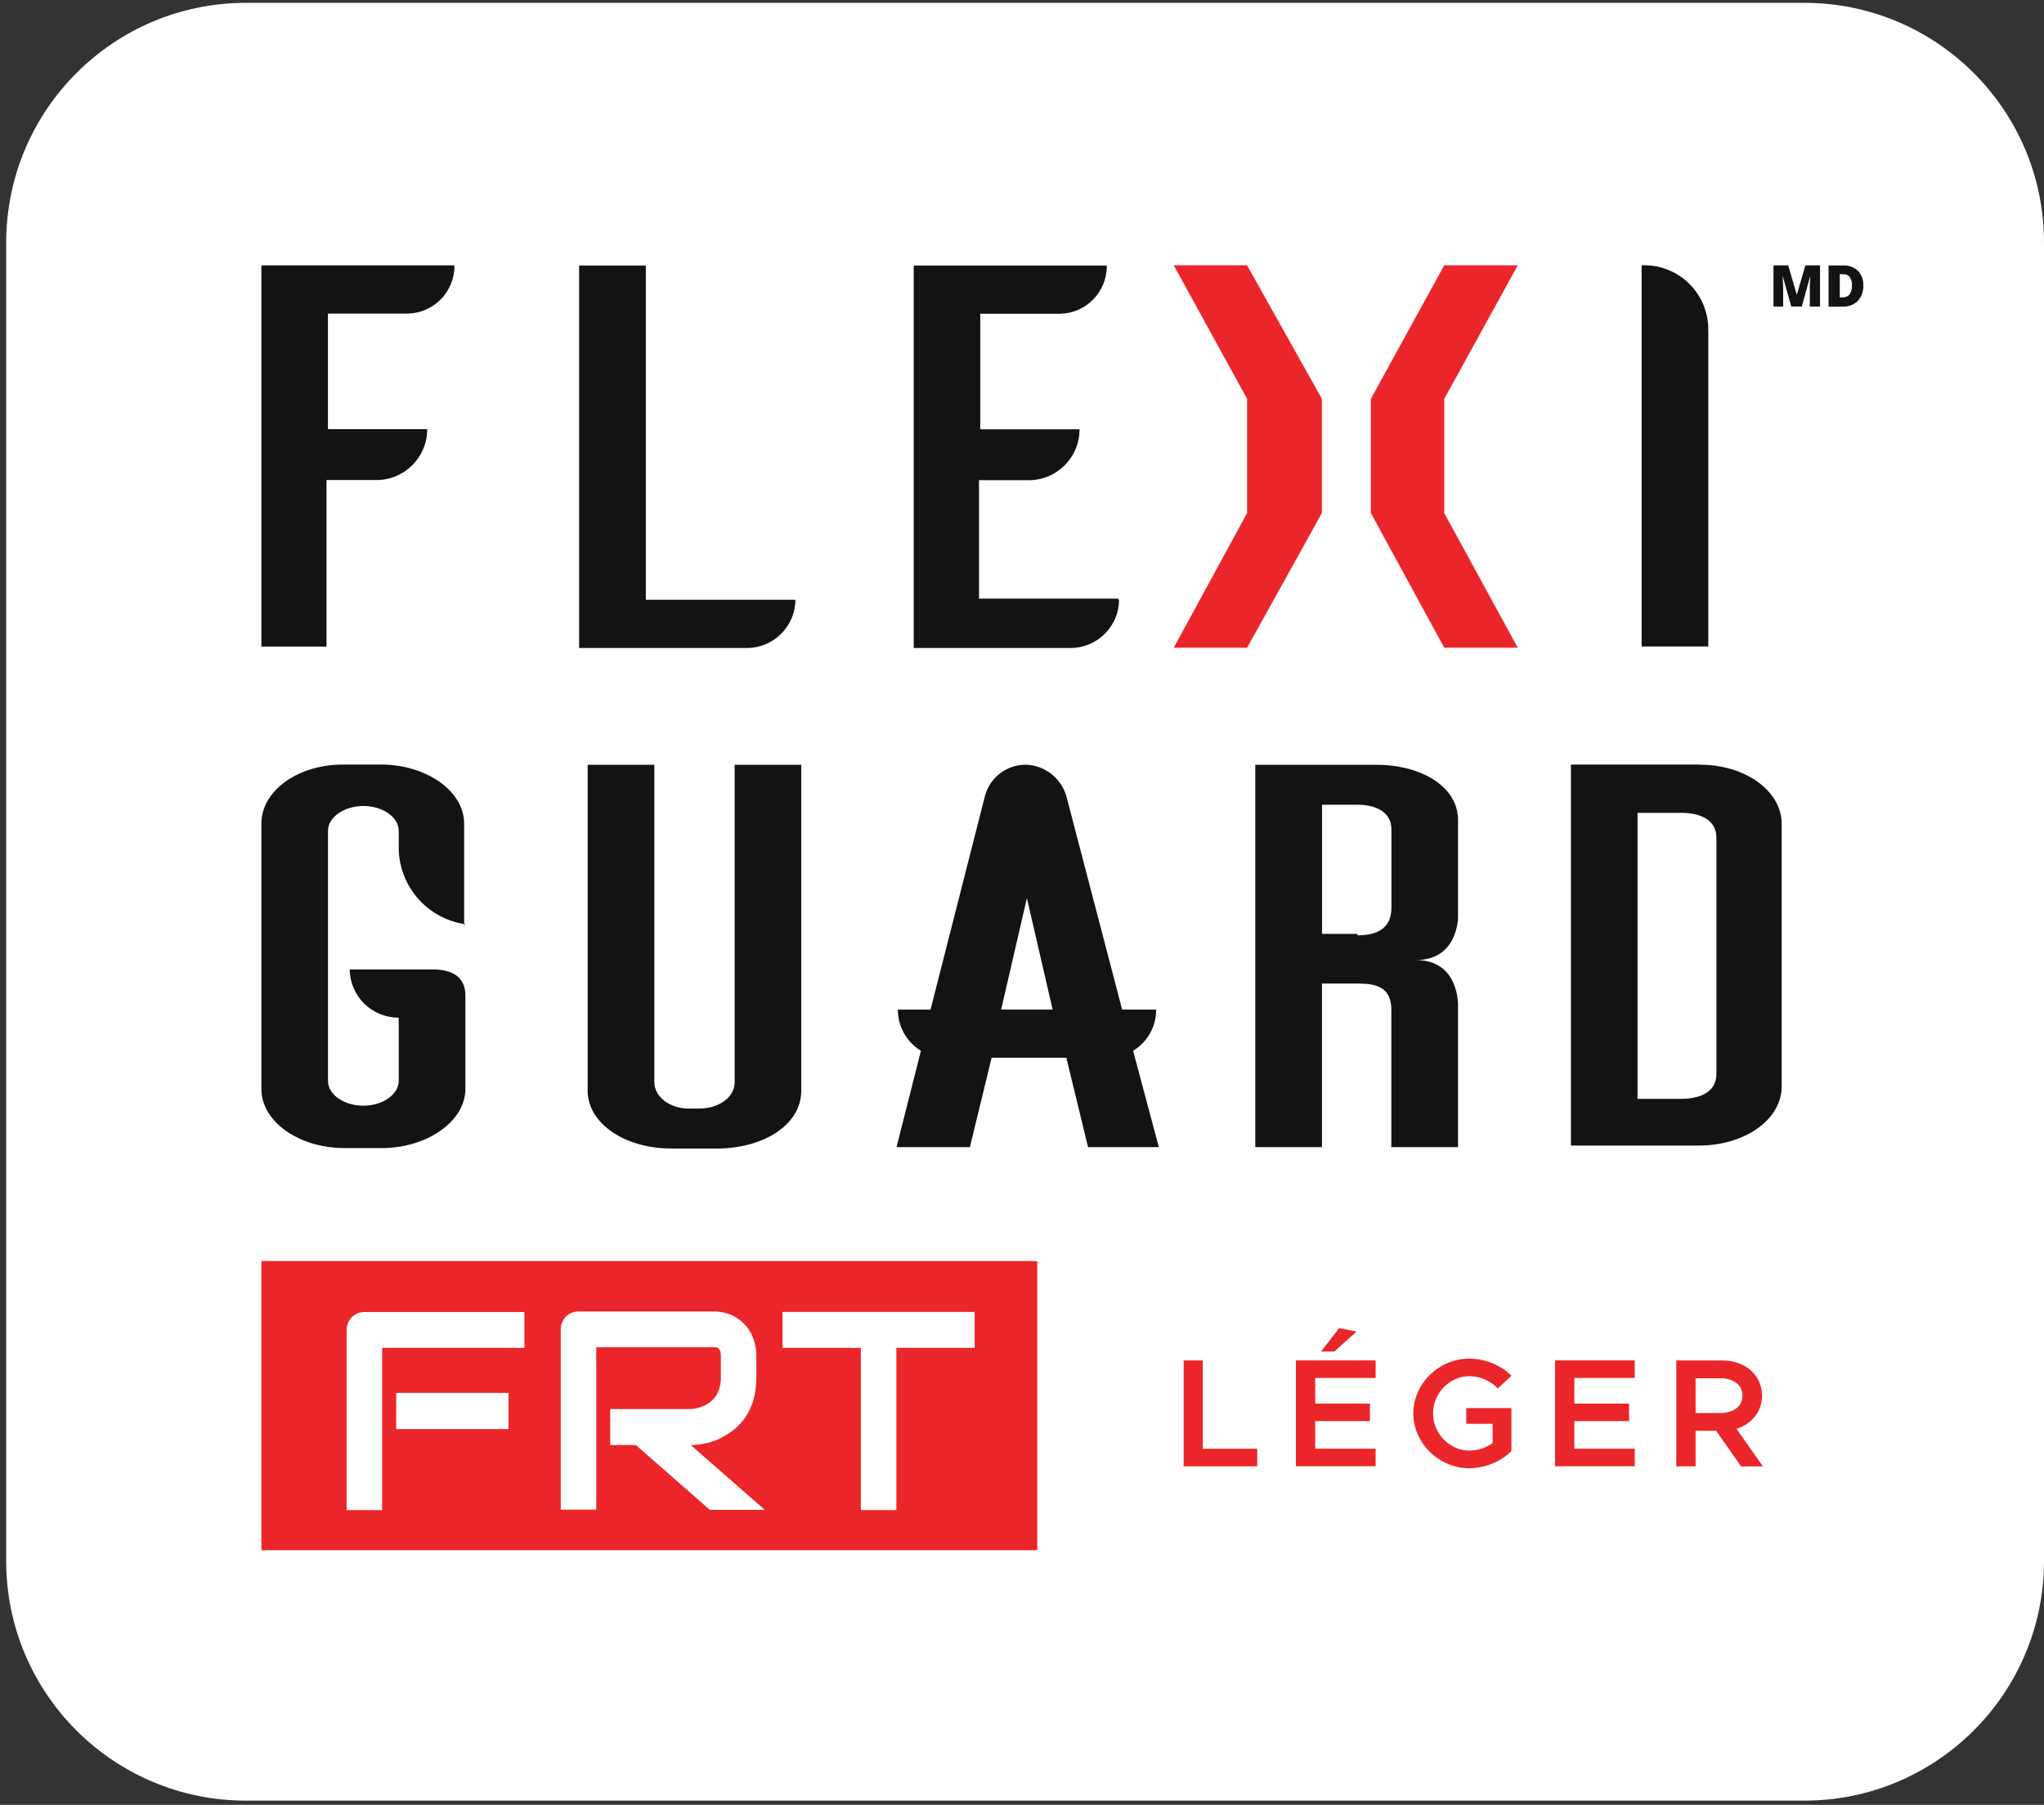
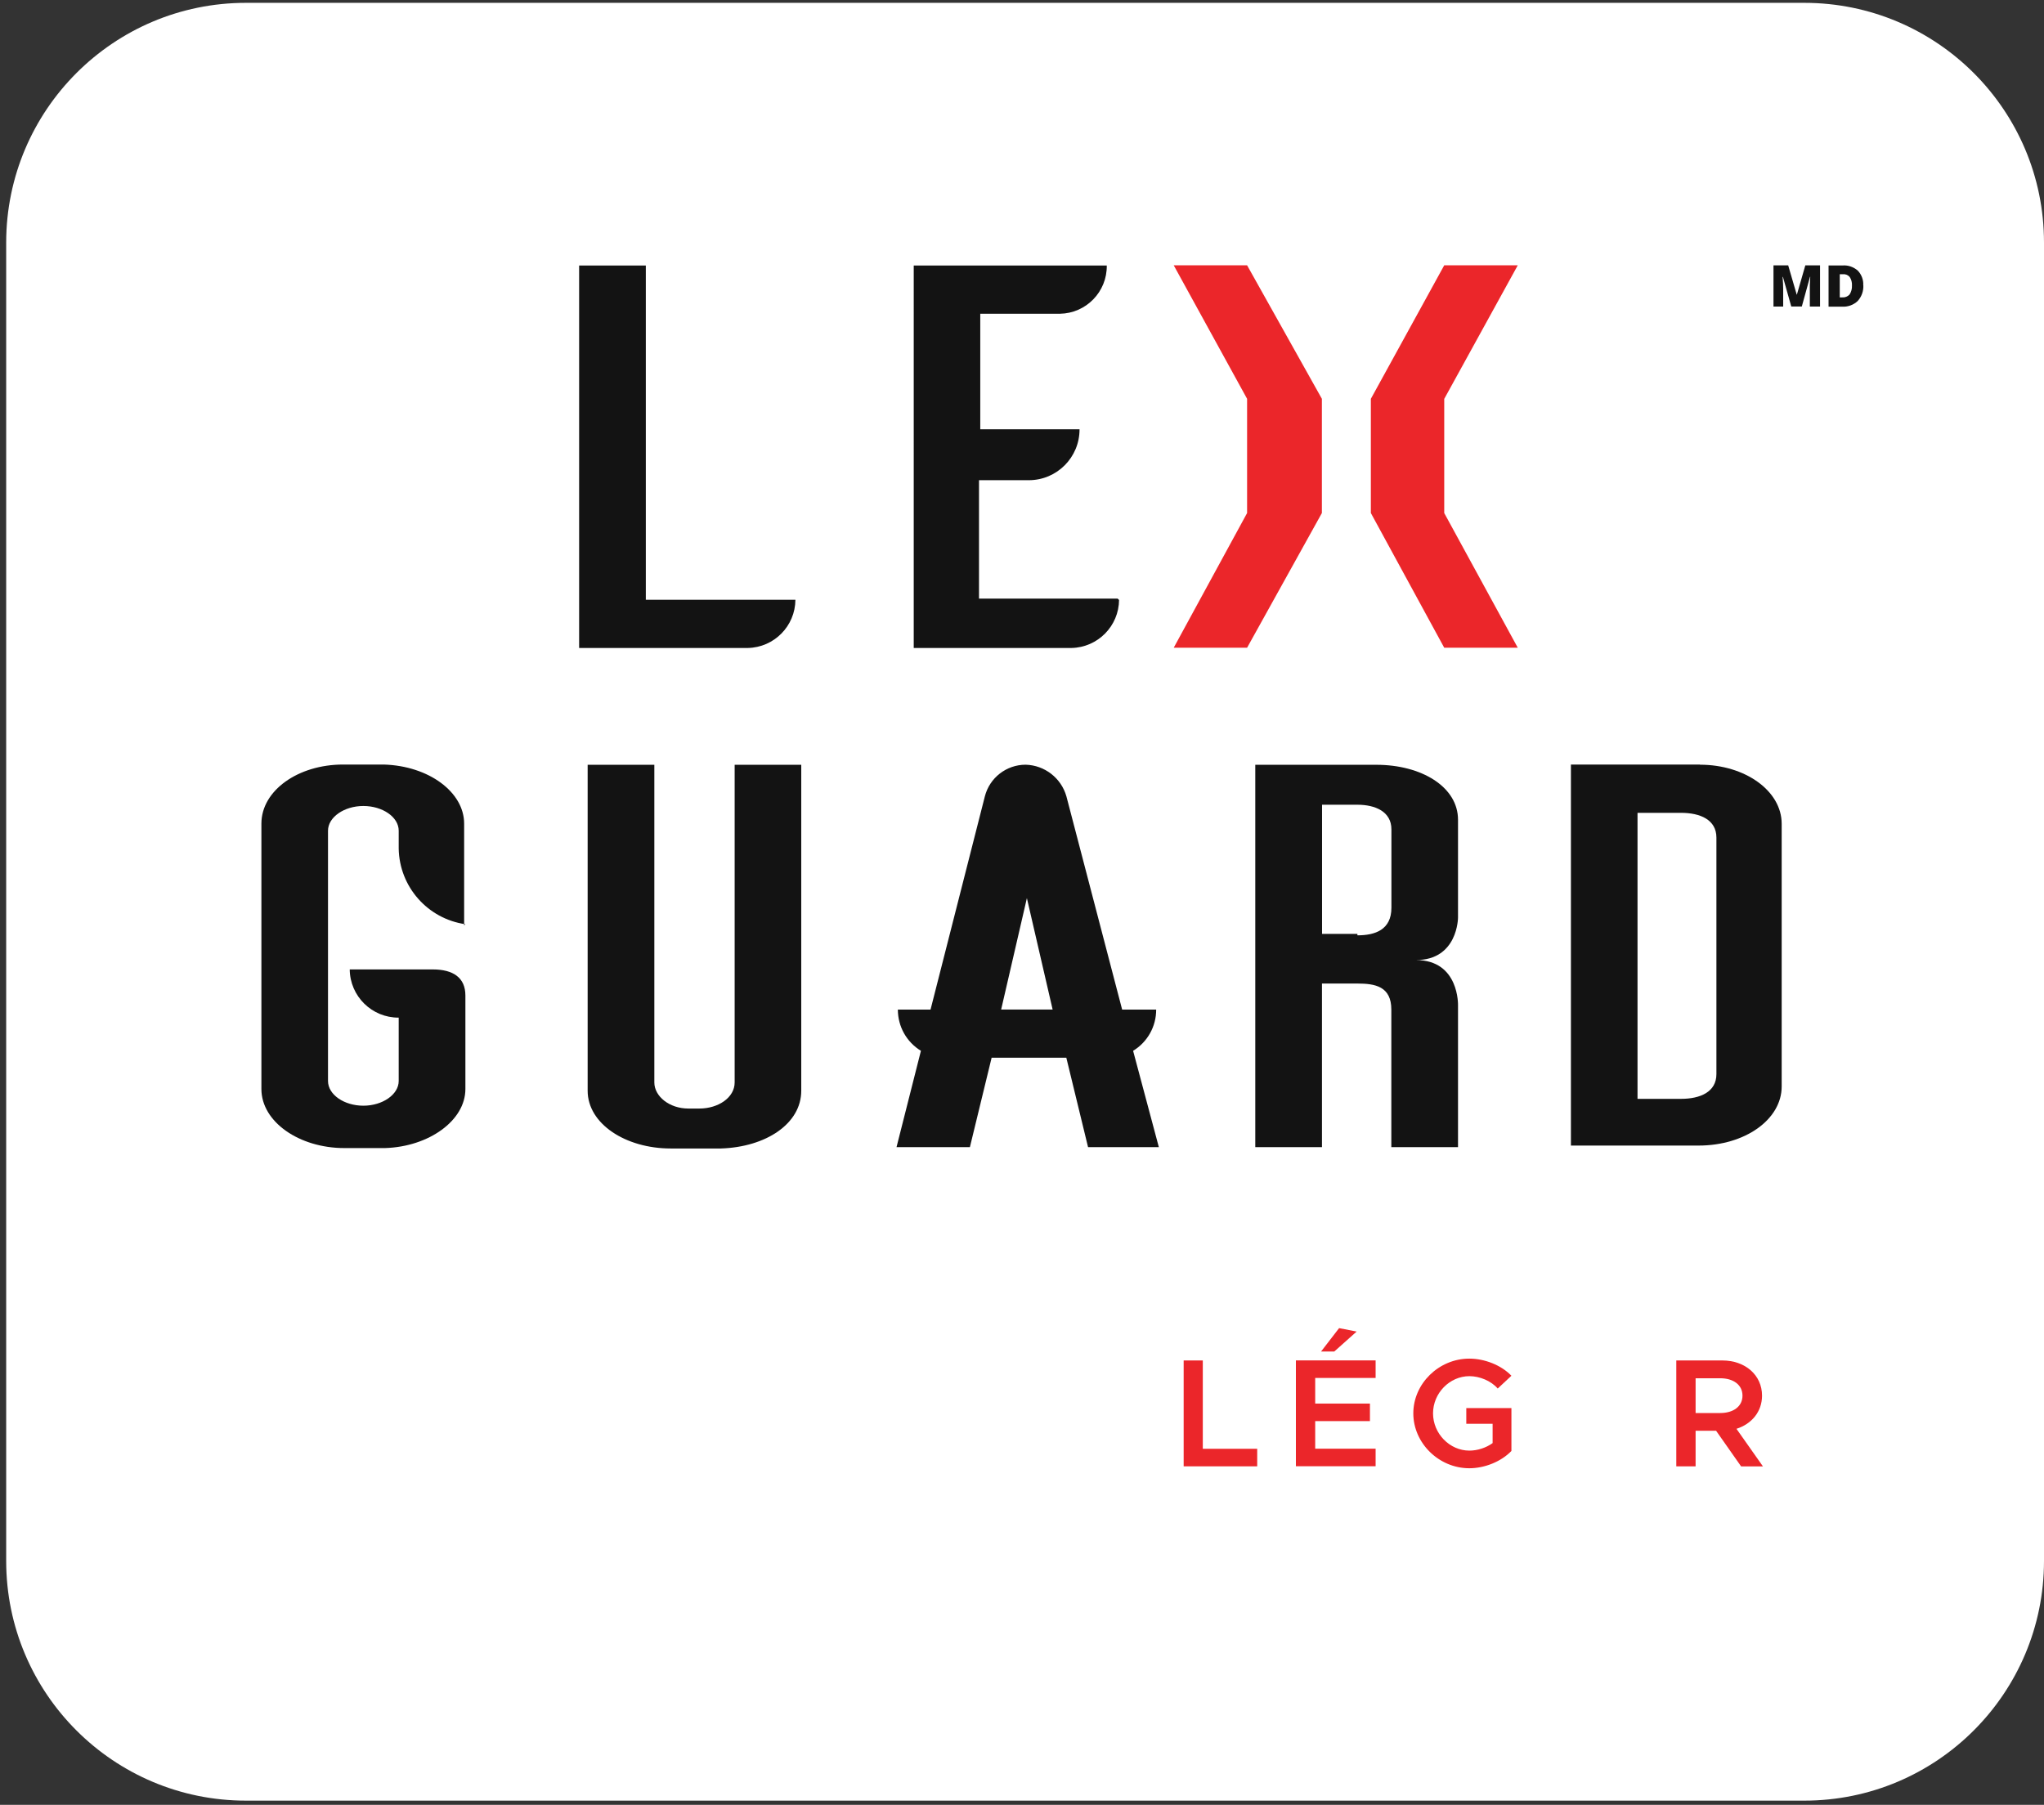
<svg xmlns="http://www.w3.org/2000/svg" id="Layer_1" data-name="Layer 1" viewBox="0 0 244.59 216">
  <rect x="0" y="0" width="244.59" height="216" fill="#333333" stroke="none" />
  <defs>
    <style> .cls-1 { fill: none; } .cls-2 { clip-path: url(#clippath-1); } .cls-3 { fill: #fff; } .cls-4 { fill: #131313; } .cls-5 { clip-path: url(#clippath); } .cls-6 { fill: #eb262a; } </style>
    <clipPath id="clippath">
-       <rect class="cls-1" x="31.26" y="31.75" width="191.71" height="153.78" />
-     </clipPath>
+       </clipPath>
    <clipPath id="clippath-1">
      <rect class="cls-1" x="31.26" y="31.75" width="191.71" height="153.78" />
    </clipPath>
  </defs>
  <path class="cls-3" d="M29.43.34h186.47c15.84,0,28.69,12.84,28.69,28.69v157.78c0,15.84-12.84,28.69-28.69,28.69H29.43c-15.84,0-28.69-12.84-28.69-28.69V29.03C.75,13.18,13.59.34,29.43.34" />
-   <rect class="cls-6" x="31.28" y="150.92" width="92.84" height="34.61" />
  <g>
    <path class="cls-3" d="M60.85,171.03h-13.44v-4.33h13.44v4.33ZM62.75,161.31h-17.02v19.42h-4.25v-21.54c0-.29.05-.58.16-.85.1-.26.25-.5.45-.69.2-.2.43-.36.68-.47.27-.11.55-.16.84-.16h19.14v4.29Z" />
    <path class="cls-3" d="M90.5,164.97c0,.89-.11,1.78-.36,2.63-.21.73-.54,1.42-.97,2.05-.39.57-.87,1.08-1.42,1.5-.52.41-1.08.75-1.67,1.04-.56.26-1.15.46-1.76.57-.55.12-1.11.18-1.67.18l8.87,7.76h-6.58l-8.85-7.76h-3.07v-4.3h9.61c.5-.03,1-.15,1.47-.34.43-.17.82-.42,1.15-.74.33-.31.58-.7.74-1.13.18-.48.28-.99.27-1.5v-2.73c0-.19-.02-.38-.09-.56-.05-.11-.13-.21-.23-.29-.09-.05-.19-.09-.29-.11h-14.3v19.43h-4.25v-21.54c0-.29.05-.58.16-.85.1-.26.25-.49.45-.69.19-.2.42-.36.68-.47.27-.11.55-.17.84-.16h16.13c.83-.02,1.66.16,2.4.53.62.32,1.16.76,1.6,1.3.4.5.69,1.07.88,1.69.17.55.26,1.13.27,1.7v2.73l-.02.06Z" />
  </g>
  <polygon class="cls-3" points="116.61 161.31 107.26 161.31 107.26 180.73 103.01 180.73 103.01 161.31 93.64 161.31 93.64 157.01 116.63 157.01 116.63 161.31 116.61 161.31" />
  <polygon class="cls-6" points="172.82 57.78 172.82 47.74 181.62 31.75 172.82 31.75 164.04 47.73 164.04 61.4 172.82 77.52 181.62 77.52 172.82 61.4 172.82 57.78" />
  <polygon class="cls-6" points="140.45 31.75 149.23 47.73 149.23 61.4 140.45 77.52 149.23 77.52 158.18 61.4 158.18 47.73 149.23 31.75 140.45 31.75" />
  <g>
    <path class="cls-4" d="M95.18,71.78h0c-.02,3.15-2.55,5.71-5.7,5.77h-20.18V31.78h7.98v40h17.9Z" />
    <path class="cls-4" d="M133.91,71.78h0c-.02,3.15-2.55,5.71-5.7,5.77h-18.87V31.78h23.1c.04,3.14-2.47,5.72-5.61,5.77h-9.53v13.83h11.88c.01,3.35-2.7,6.08-6.05,6.09-.04,0-.09,0-.13,0h-5.85v14.17h16.59l.16.16.02-.02Z" />
  </g>
  <g class="cls-5">
    <path class="cls-4" d="M31.28,77.52V31.76h23.1c.04,3.14-2.47,5.72-5.61,5.77h-9.53v13.83h11.88c.01,3.35-2.7,6.08-6.05,6.09h-6v19.93h-7.81v.16l.02-.02Z" />
-     <path class="cls-4" d="M204.42,39.5v37.87h-7.98V31.75c4.23-.17,7.8,3.12,7.97,7.35,0,.13,0,.26,0,.4" />
  </g>
  <g>
    <path class="cls-4" d="M55.69,110.61h0c-4.52-.65-7.9-4.48-7.98-9.05v-2.14c0-1.65-1.95-2.96-4.23-2.96s-4.23,1.33-4.23,2.96v29.95c0,1.65,1.95,2.96,4.23,2.96s4.23-1.33,4.23-2.96v-7.58c-3.21.02-5.83-2.56-5.86-5.77h9.93c2.44,0,3.91.98,3.91,3.12v11.19c0,3.79-4.39,6.91-9.61,7.07h-4.88c-5.37,0-9.92-3.12-9.92-7.07v-31.76c0-3.96,4.39-7.07,9.77-7.07h4.88c5.38.16,9.61,3.3,9.61,7.07v12.18l.16-.16v.02Z" />
    <path class="cls-4" d="M95.88,130.54c0,3.95-4.23,6.74-9.61,6.91h-6.02c-5.38,0-9.93-2.95-9.93-6.91v-39.01h7.98v38.02c0,1.65,1.79,3.12,4.07,3.12h1.31c2.28,0,4.23-1.32,4.23-3.12v-38.02h7.97v39.02Z" />
    <path class="cls-4" d="M162.43,111.94c2.11,0,4.07-.65,4.07-3.3v-9.38c0-2.14-1.95-2.95-4.07-2.95h-4.23v15.46h4.23v.17ZM166.49,137.29v-16.46c0-2.79-1.95-3.12-4.07-3.12h-4.23v19.58h-7.98v-45.76h14.49c5.38,0,9.77,2.63,9.77,6.58v11.7s0,5.09-5.04,5.09c5.22,0,5.04,5.44,5.04,5.44v16.95h-7.98Z" />
-     <path class="cls-4" d="M205.39,100.24c0-2.14-1.95-2.96-4.23-2.96h-5.21v34.23h5.21c2.28,0,4.23-.82,4.23-2.96v-28.32ZM203.43,91.52c5.38,0,9.77,3.12,9.77,7.07v31.44c0,3.95-4.39,7.07-9.93,7.07h-15.29v-45.6h15.45v.02Z" />
+     <path class="cls-4" d="M205.39,100.24c0-2.14-1.95-2.96-4.23-2.96h-5.21v34.23h5.21c2.28,0,4.23-.82,4.23-2.96ZM203.43,91.52c5.38,0,9.77,3.12,9.77,7.07v31.44c0,3.95-4.39,7.07-9.93,7.07h-15.29v-45.6h15.45v.02Z" />
    <path class="cls-4" d="M119.8,120.82l3.08-13.33,3.08,13.33h-6.17,0ZM129.89,137.29h8.78l-3.08-11.53c1.72-1.04,2.77-2.92,2.76-4.93h-4.07l-6.67-25.52c-.62-2.19-2.6-3.73-4.88-3.79-2.3,0-4.31,1.56-4.88,3.79l-6.5,25.52h-3.91c0,2.02,1.04,3.88,2.76,4.93l-2.92,11.53h8.78l2.6-10.7h8.94l2.6,10.7h-.32Z" />
  </g>
  <g class="cls-2">
    <path class="cls-4" d="M214.35,36.69l-1-3.55h-.04c.05.6.07,1.07.07,1.41v2.14h-1.16v-4.93h1.76l1.02,3.5h.02l1.01-3.5h1.76v4.93h-1.22v-2.54c0-.14.02-.47.05-1.02h-.03l-.98,3.55h-1.24Z" />
    <path class="cls-4" d="M221.61,34.17c.02-.36-.07-.72-.27-1.02-.2-.24-.5-.36-.81-.33h-.38v2.77h.29c.33.03.66-.1.88-.34.21-.32.31-.7.29-1.09M222.97,34.13c.04.7-.21,1.39-.68,1.9-.51.48-1.2.72-1.9.67h-1.58v-4.93h1.69c.66-.05,1.31.18,1.81.62.45.47.69,1.11.65,1.76l.02-.02Z" />
  </g>
  <path class="cls-6" d="M150.44,173.39v2.1h-8.8v-12.67h2.29v10.57h6.51Z" />
  <path class="cls-6" d="M157.38,164.92v3.06h6.55v2.1h-6.55v3.3h7.23v2.1h-9.54v-12.67h9.54v2.1h-7.23ZM159.65,161.75h-1.57l2.16-2.8,2.1.41-2.69,2.4Z" />
  <path class="cls-6" d="M175.45,168.52h5.41v5.13c-1.22,1.27-3.19,2.07-5.04,2.07-3.64,0-6.7-3.01-6.7-6.57s3.06-6.55,6.7-6.55c1.84,0,3.82.78,5.04,2.05l-1.64,1.53c-.79-.92-2.16-1.48-3.39-1.48-2.36,0-4.35,2.03-4.35,4.45s1.99,4.46,4.35,4.46c.96,0,1.99-.33,2.78-.9v-2.31h-3.15v-1.88Z" />
-   <path class="cls-6" d="M188.39,164.92v3.06h6.55v2.1h-6.55v3.3h7.23v2.1h-9.54v-12.67h9.54v2.1h-7.23Z" />
  <path class="cls-6" d="M208.34,175.49l-2.99-4.26h-2.45v4.26h-2.31v-12.67h5.52c2.71,0,4.74,1.74,4.74,4.21,0,1.92-1.24,3.39-3.06,3.97l3.17,4.5h-2.62ZM202.9,169.11h2.95c1.57,0,2.66-.79,2.66-2.08s-1.09-2.08-2.66-2.08h-2.95v4.17Z" />
</svg>